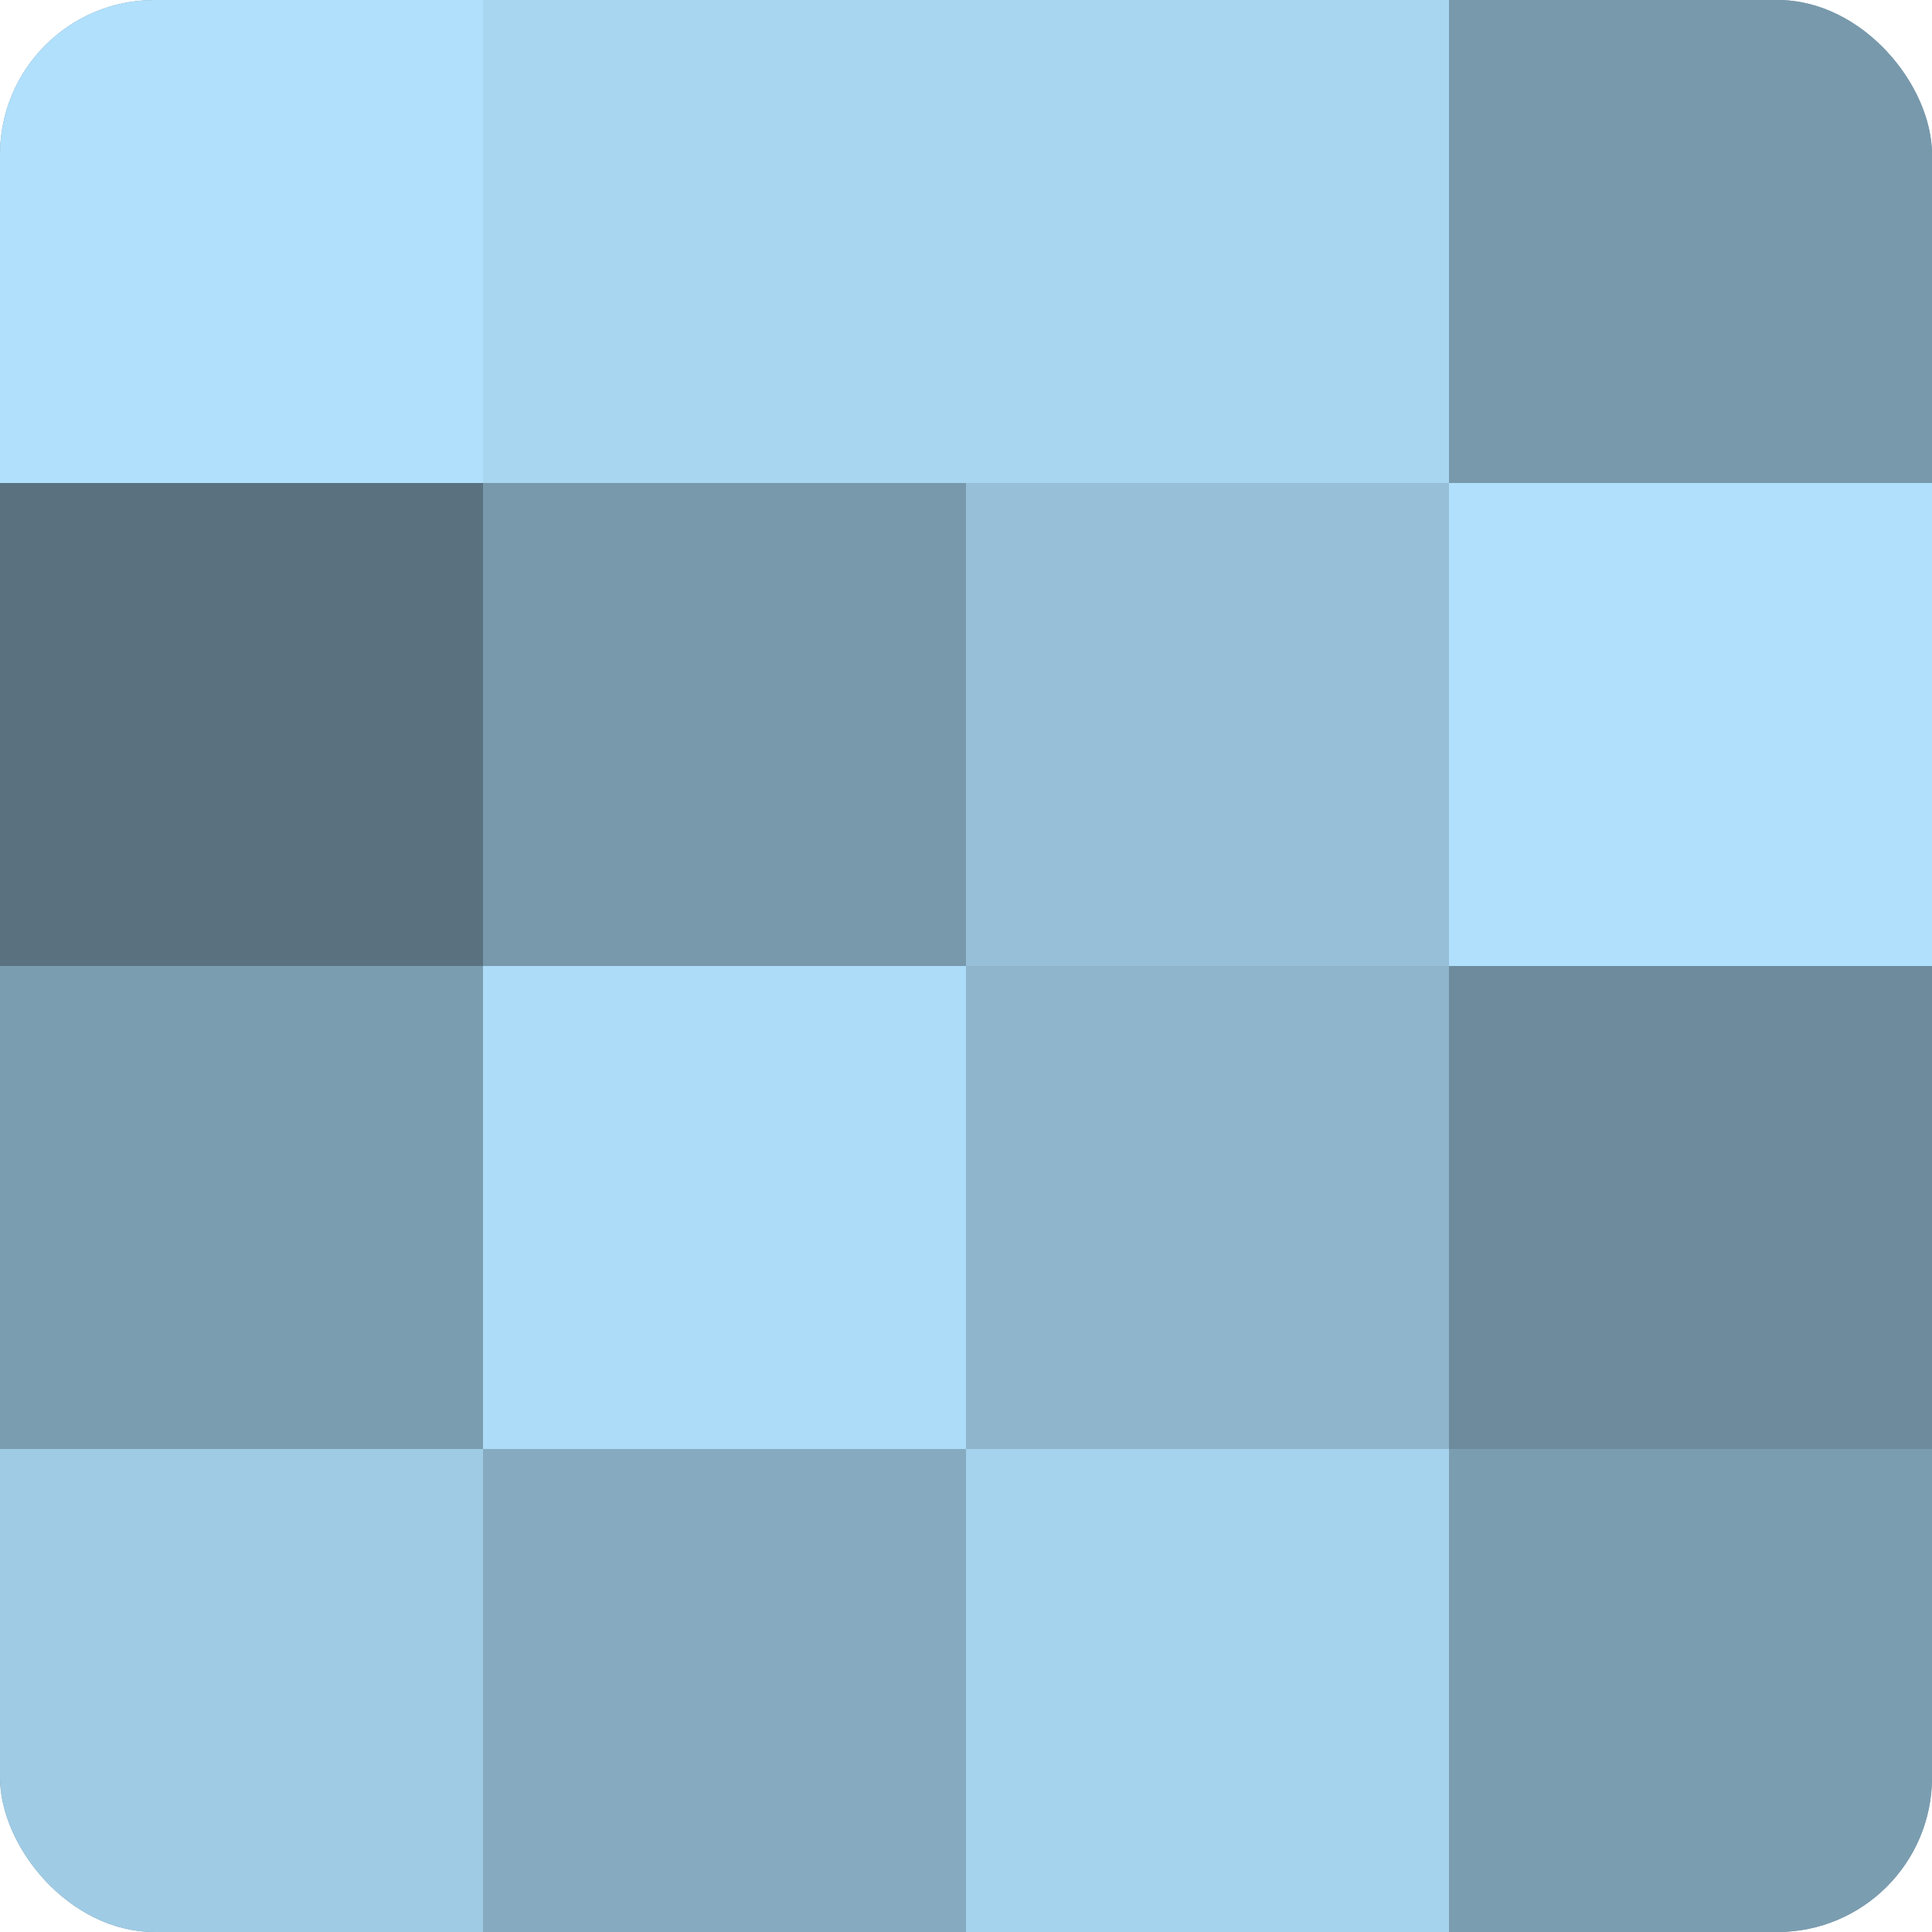
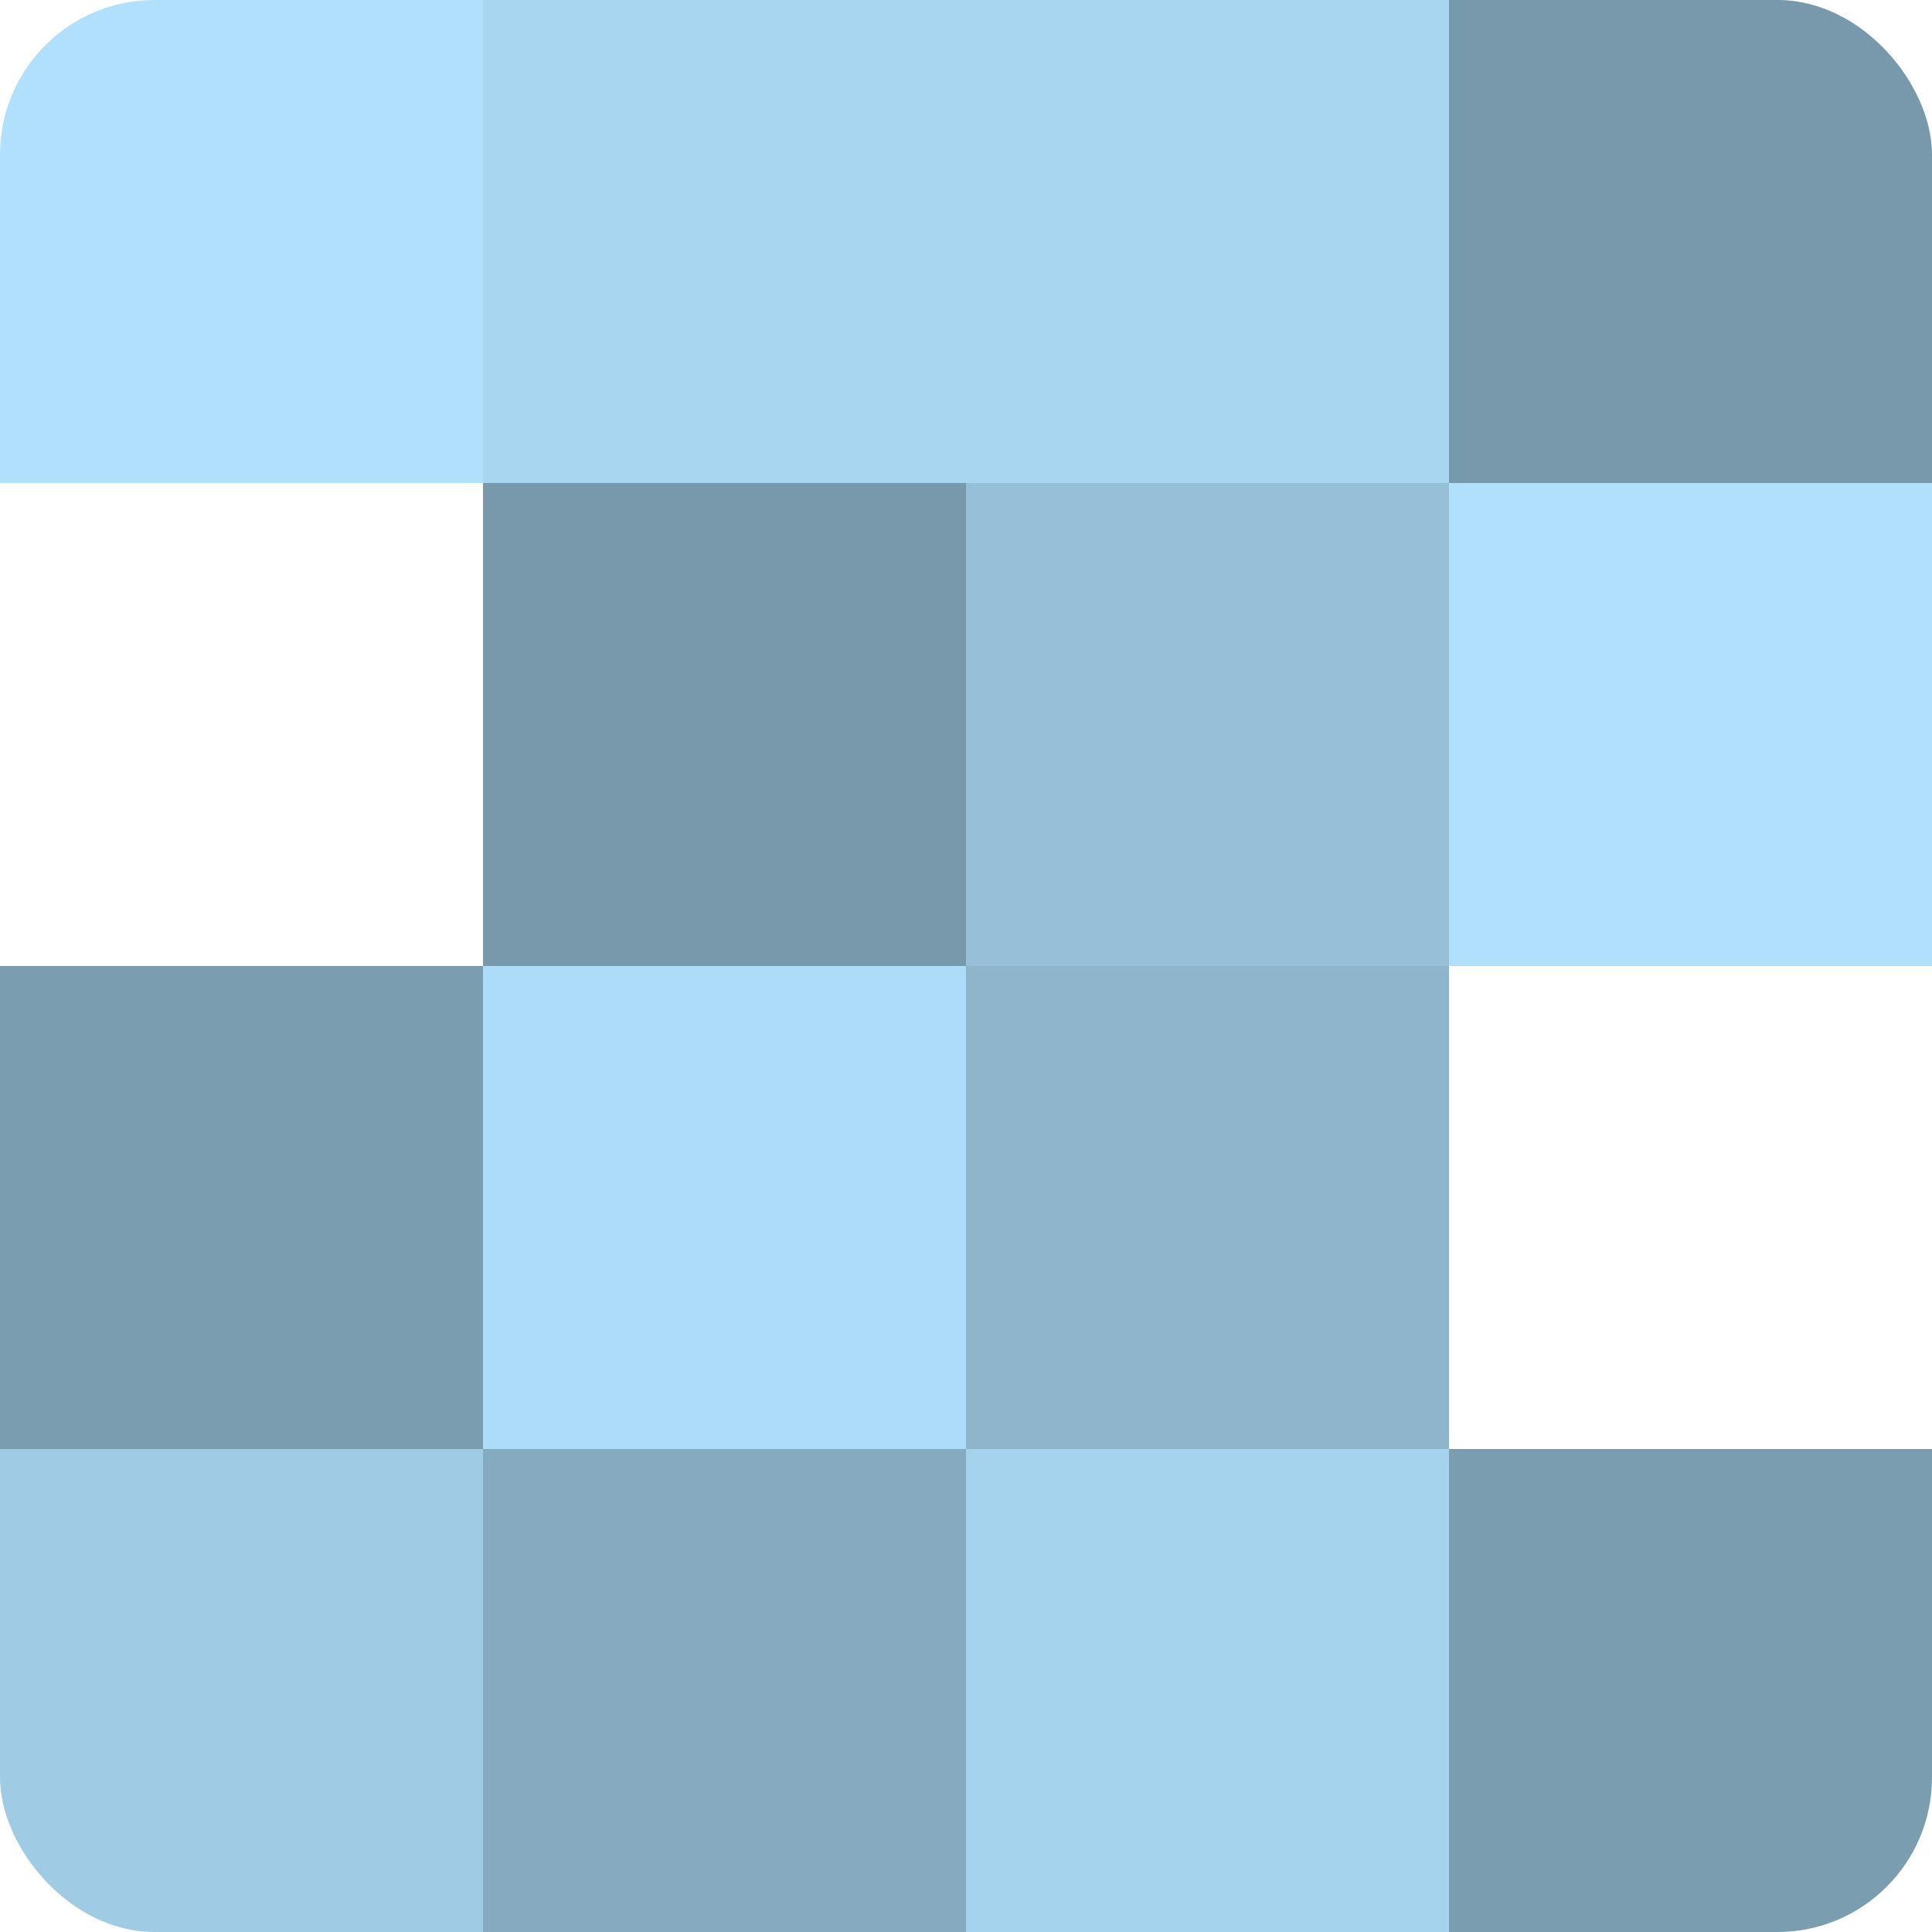
<svg xmlns="http://www.w3.org/2000/svg" width="80" height="80" viewBox="0 0 100 100" preserveAspectRatio="xMidYMid meet">
  <defs>
    <clipPath id="c" width="100" height="100">
      <rect width="100" height="100" rx="8" ry="8" />
    </clipPath>
  </defs>
  <g clip-path="url(#c)">
-     <rect width="100" height="100" fill="#708ea0" />
    <rect width="25" height="25" fill="#b0e0fc" />
-     <rect y="25" width="25" height="25" fill="#5a7280" />
    <rect y="50" width="25" height="25" fill="#7b9db0" />
    <rect y="75" width="25" height="25" fill="#9fcbe4" />
    <rect x="25" width="25" height="25" fill="#a8d5f0" />
    <rect x="25" y="25" width="25" height="25" fill="#7899ac" />
    <rect x="25" y="50" width="25" height="25" fill="#addcf8" />
    <rect x="25" y="75" width="25" height="25" fill="#86abc0" />
    <rect x="50" width="25" height="25" fill="#a8d5f0" />
    <rect x="50" y="25" width="25" height="25" fill="#97c0d8" />
    <rect x="50" y="50" width="25" height="25" fill="#8fb5cc" />
    <rect x="50" y="75" width="25" height="25" fill="#a5d2ec" />
    <rect x="75" width="25" height="25" fill="#7899ac" />
    <rect x="75" y="25" width="25" height="25" fill="#b0e0fc" />
-     <rect x="75" y="50" width="25" height="25" fill="#6d8b9c" />
    <rect x="75" y="75" width="25" height="25" fill="#7b9db0" />
  </g>
</svg>